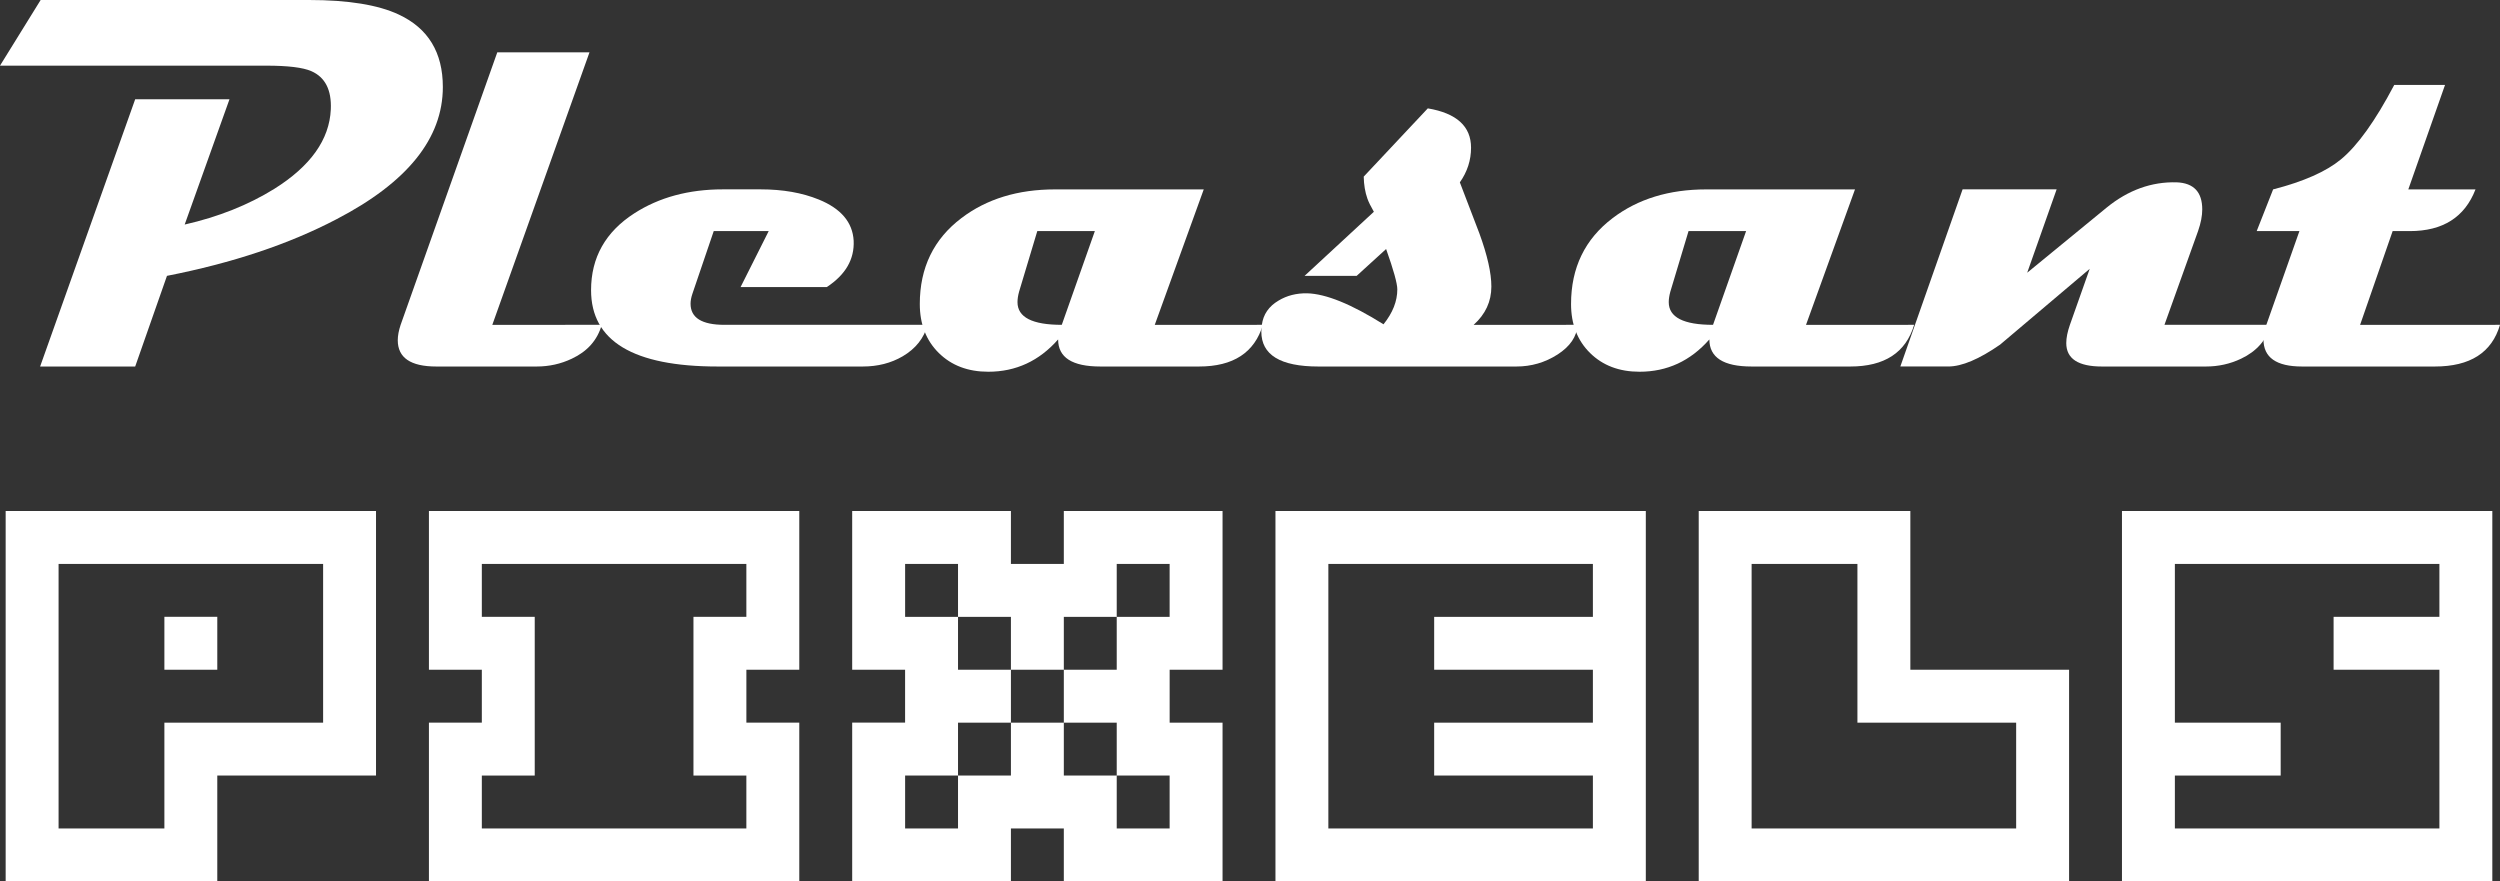
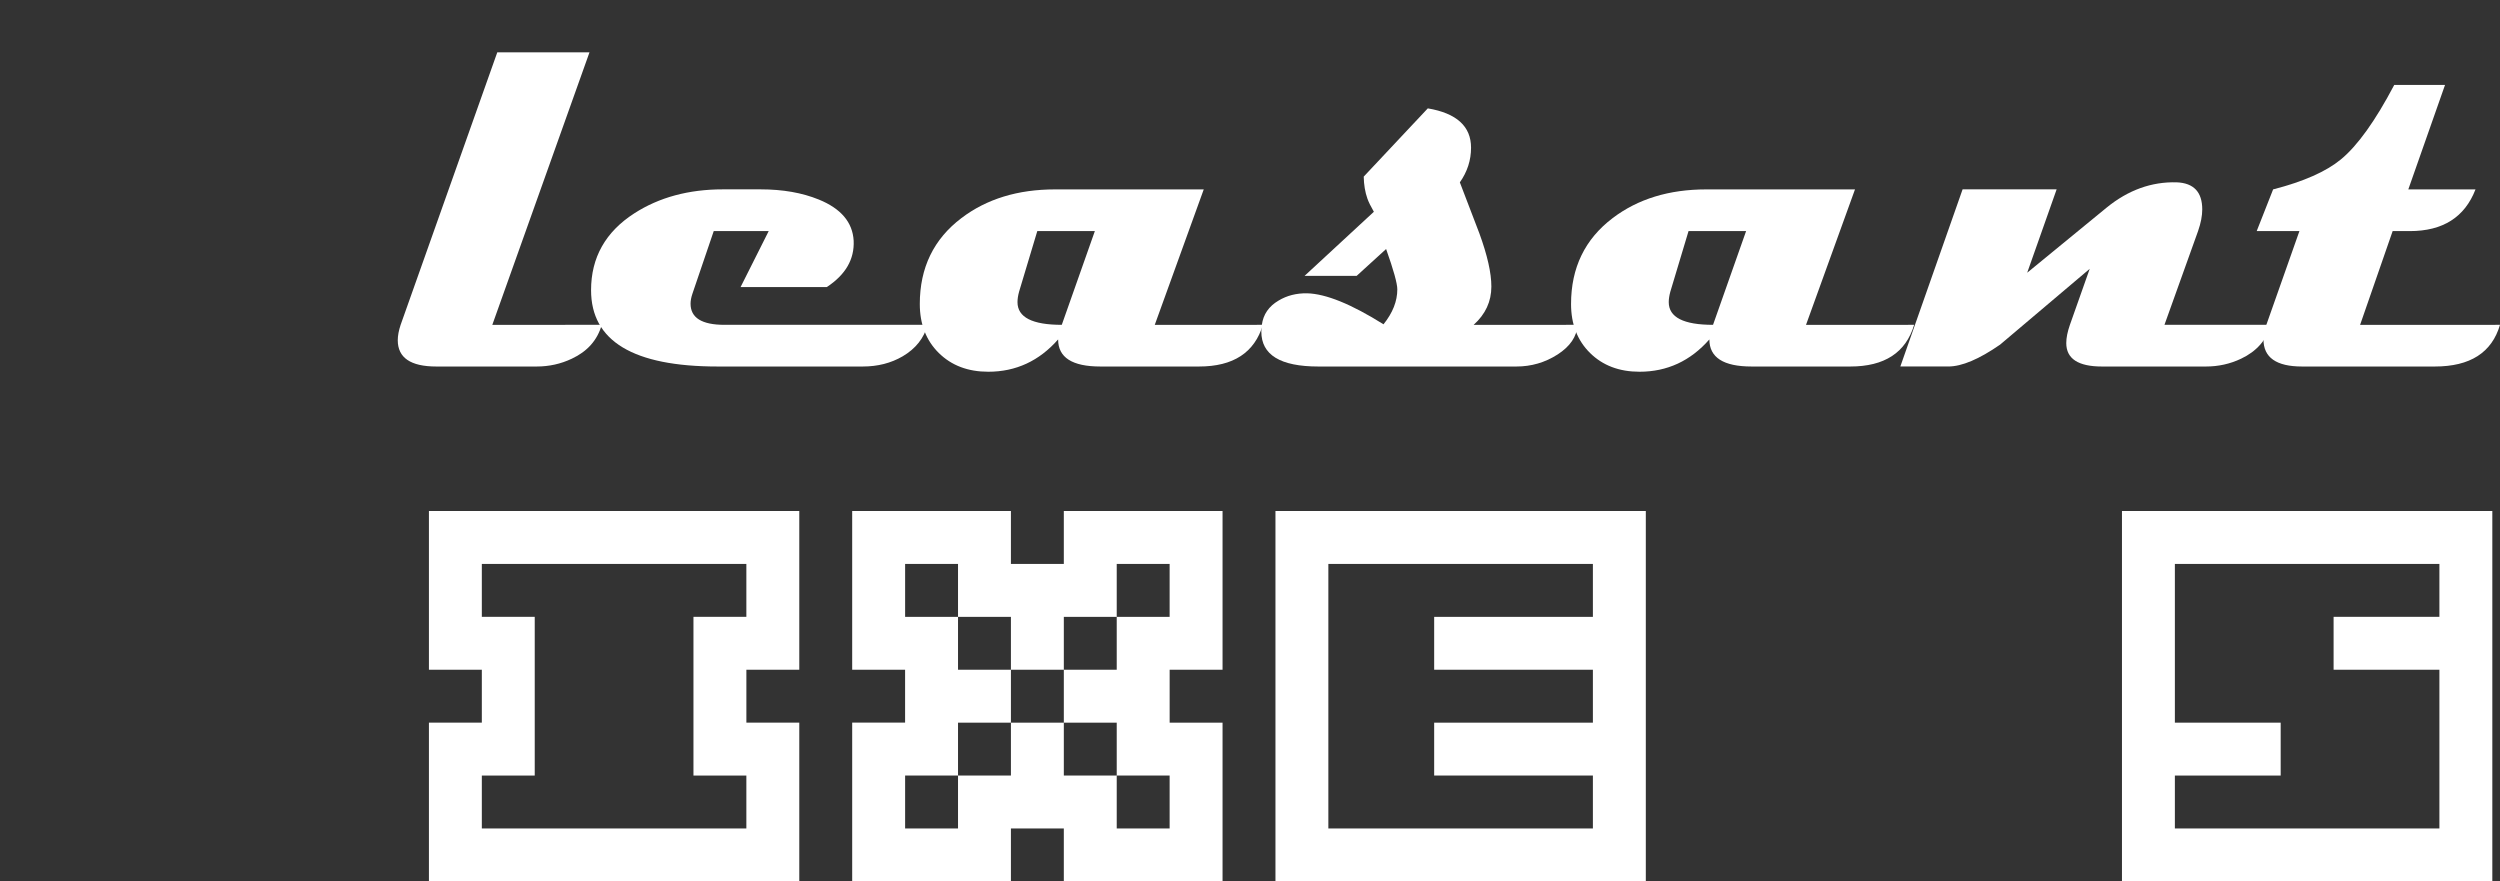
<svg xmlns="http://www.w3.org/2000/svg" xmlns:ns1="http://www.inkscape.org/namespaces/inkscape" xmlns:ns2="http://sodipodi.sourceforge.net/DTD/sodipodi-0.dtd" width="132.553mm" height="46.731mm" viewBox="0 0 132.553 46.731" version="1.1" id="svg5156" ns1:version="0.92.2 (5c3e80d, 2017-08-06)" ns2:docname="pleasant_pixels_white.svg">
  <rect x="0" y="0" width="132.553" height="46.731" fill="#333333" stroke="none" />
  <defs id="defs5150" />
  <ns2:namedview id="base" pagecolor="#ffffff" bordercolor="#666666" borderopacity="1.0" ns1:pageopacity="0.0" ns1:pageshadow="2" ns1:zoom="1.8245161" ns1:cx="241.92259" ns1:cy="71.513491" ns1:document-units="mm" ns1:current-layer="layer1" showgrid="false" fit-margin-top="0" fit-margin-left="0" fit-margin-right="0" fit-margin-bottom="0" ns1:window-width="1920" ns1:window-height="1001" ns1:window-x="-9" ns1:window-y="-9" ns1:window-maximized="1" ns1:pagecheckerboard="true" />
  <g ns1:label="Layer 1" ns1:groupmode="layer" id="layer1" transform="translate(-39.557,-77.556)">
    <g aria-label="Pleasant" style="font-style:normal;font-variant:normal;font-weight:normal;font-stretch:normal;font-size:28.287px;line-height:1.25;font-family:Magneto;-inkscape-font-specification:Magneto;letter-spacing:0px;word-spacing:0px;fill:#ffffff;fill-opacity:1;stroke:none;stroke-width:0.707" id="text3705">
-       <path d="m 63.037,82.169 q 0,4.088 -5.649,7.016 -3.771,1.975 -8.978,2.997 l -1.685,4.807 h -5.041 l 5.041,-14.171 h 5 l -2.376,6.644 q 2.68,-0.608 4.751,-1.892 2.887,-1.809 2.997,-4.213 0.069,-1.547 -1.036,-2.03 -0.663,-0.29 -2.389,-0.29 H 39.557 l 2.155,-3.481 H 55.938 q 3.121,0 4.765,0.773 2.334,1.091 2.334,3.84 z" style="font-style:normal;font-variant:normal;font-weight:normal;font-stretch:normal;font-family:Magneto;-inkscape-font-specification:Magneto;stroke-width:0.707;fill:#ffffff" id="path5170" ns1:connector-curvature="0" />
      <path d="m 71.462,94.779 q -0.345,1.215 -1.588,1.796 -0.87,0.414 -1.865,0.414 h -5.318 q -2.044,0 -2.044,-1.395 0,-0.359 0.152,-0.815 l 5.124,-14.447 h 4.889 l -5.152,14.447 z" style="font-style:normal;font-variant:normal;font-weight:normal;font-stretch:normal;font-family:Magneto;-inkscape-font-specification:Magneto;stroke-width:0.707;fill:#ffffff" id="path5172" ns1:connector-curvature="0" />
      <path d="m 88.741,94.779 q -0.29,1.064 -1.326,1.671 -0.925,0.539 -2.113,0.539 h -7.693 q -6.713,0 -6.713,-4.047 0,-2.597 2.293,-4.075 1.975,-1.271 4.696,-1.271 h 2.003 q 1.754,0 3.08,0.539 1.768,0.718 1.851,2.182 0.069,1.478 -1.423,2.459 h -4.572 l 1.492,-2.97 H 77.401 l -1.133,3.329 q -0.097,0.29 -0.097,0.525 0,1.119 1.796,1.119 z" style="font-style:normal;font-variant:normal;font-weight:normal;font-stretch:normal;font-family:Magneto;-inkscape-font-specification:Magneto;stroke-width:0.707;fill:#ffffff" id="path5174" ns1:connector-curvature="0" />
      <path d="m 106.517,94.779 q -0.663,2.21 -3.384,2.21 h -5.235 q -2.238,0 -2.238,-1.436 -1.506,1.713 -3.702,1.713 -1.616,0 -2.624,-0.994 -1.008,-0.994 -1.008,-2.597 0,-2.887 2.21,-4.558 2.003,-1.519 4.958,-1.519 h 7.887 l -2.597,7.182 z m -8.909,-4.972 h -3.052 l -0.967,3.218 q -0.083,0.304 -0.083,0.552 0,1.202 2.348,1.202 z" style="font-style:normal;font-variant:normal;font-weight:normal;font-stretch:normal;font-family:Magneto;-inkscape-font-specification:Magneto;stroke-width:0.707;fill:#ffffff" id="path5176" ns1:connector-curvature="0" />
      <path d="m 123.202,94.779 q -0.055,0.925 -1.064,1.575 -0.994,0.635 -2.182,0.635 h -10.497 q -3.025,0 -3.025,-1.851 0,-0.166 0.028,-0.359 0.11,-0.829 0.884,-1.285 0.663,-0.401 1.519,-0.387 1.492,0.041 4.047,1.644 0.732,-0.912 0.732,-1.851 0,-0.47 -0.594,-2.141 l -1.561,1.423 h -2.762 l 3.674,-3.398 q -0.249,-0.428 -0.345,-0.704 -0.18,-0.511 -0.193,-1.16 l 3.398,-3.619 q 2.293,0.387 2.293,2.086 0,0.994 -0.594,1.837 0.511,1.354 1.036,2.707 0.635,1.74 0.635,2.818 0,1.188 -0.939,2.03 z" style="font-style:normal;font-variant:normal;font-weight:normal;font-stretch:normal;font-family:Magneto;-inkscape-font-specification:Magneto;stroke-width:0.707;fill:#ffffff" id="path5178" ns1:connector-curvature="0" />
      <path d="m 141.047,94.779 q -0.663,2.21 -3.384,2.21 h -5.235 q -2.238,0 -2.238,-1.436 -1.506,1.713 -3.702,1.713 -1.616,0 -2.624,-0.994 -1.008,-0.994 -1.008,-2.597 0,-2.887 2.21,-4.558 2.003,-1.519 4.958,-1.519 h 7.887 l -2.597,7.182 z m -8.909,-4.972 h -3.052 l -0.967,3.218 q -0.083,0.304 -0.083,0.552 0,1.202 2.348,1.202 z" style="font-style:normal;font-variant:normal;font-weight:normal;font-stretch:normal;font-family:Magneto;-inkscape-font-specification:Magneto;stroke-width:0.707;fill:#ffffff" id="path5180" ns1:connector-curvature="0" />
      <path d="m 159.969,94.779 q -0.359,1.215 -1.588,1.796 -0.87,0.414 -1.865,0.414 h -5.511 q -1.892,0 -1.892,-1.243 0,-0.414 0.193,-0.967 l 1.05,-2.97 -4.751,4.019 q -1.671,1.16 -2.749,1.16 h -2.541 l 3.301,-9.392 h 4.986 l -1.561,4.42 4.213,-3.453 q 1.713,-1.395 3.715,-1.34 1.354,0.055 1.354,1.436 0,0.511 -0.221,1.146 l -1.782,4.972 z" style="font-style:normal;font-variant:normal;font-weight:normal;font-stretch:normal;font-family:Magneto;-inkscape-font-specification:Magneto;stroke-width:0.707;fill:#ffffff" id="path5182" ns1:connector-curvature="0" />
      <path d="m 172.11,94.779 q -0.649,2.21 -3.453,2.21 h -7.044 q -2.044,0 -2.044,-1.436 0,-0.359 0.152,-0.773 l 1.754,-4.972 h -2.265 l 0.87,-2.21 q 2.417,-0.622 3.591,-1.588 1.326,-1.091 2.831,-3.95 h 2.693 l -1.947,5.539 h 3.563 q -0.856,2.21 -3.481,2.21 h -0.912 l -1.726,4.972 z" style="font-style:normal;font-variant:normal;font-weight:normal;font-stretch:normal;font-family:Magneto;-inkscape-font-specification:Magneto;stroke-width:0.707;fill:#ffffff" id="path5184" ns1:connector-curvature="0" />
    </g>
    <g aria-label="PIXELS" style="font-style:normal;font-variant:normal;font-weight:normal;font-stretch:normal;font-size:44.883px;line-height:1.25;font-family:Digiffiti;-inkscape-font-specification:Digiffiti;letter-spacing:0px;word-spacing:0px;fill:#ffffff;fill-opacity:1;stroke:none;stroke-width:1.122" id="text21">
-       <path d="m 48.273,113.066 v -2.805 h 2.805 v 2.805 z m 0,8.416 v -5.61 h 8.416 v -8.416 H 42.663 v 14.026 z m -8.416,2.805 v -19.637 h 19.637 v 14.026 h -8.416 v 5.61 z" style="font-style:normal;font-variant:normal;font-weight:normal;font-stretch:normal;font-family:Digiffiti;-inkscape-font-specification:Digiffiti;stroke-width:1.122;fill:#ffffff" id="path5187" ns1:connector-curvature="0" />
      <path d="m 79.13,121.482 v -2.805 h -2.805 v -8.416 h 2.805 v -2.805 H 65.104 v 2.805 h 2.805 v 8.416 h -2.805 v 2.805 z m -16.831,2.805 v -8.416 h 2.805 v -2.805 h -2.805 v -8.416 h 19.637 v 8.416 h -2.805 v 2.805 h 2.805 v 8.416 z" style="font-style:normal;font-variant:normal;font-weight:normal;font-stretch:normal;font-family:Digiffiti;-inkscape-font-specification:Digiffiti;stroke-width:1.122;fill:#ffffff" id="path5189" ns1:connector-curvature="0" />
      <path d="m 101.572,121.482 v -2.805 h -2.805 v -2.805 h -2.805 v -2.805 h 2.805 v -2.805 h 2.805 v -2.805 h -2.805 v 2.805 h -2.805 v 2.805 h -2.805 v -2.805 h -2.805 v -2.805 h -2.805 v 2.805 h 2.805 v 2.805 h 2.805 v 2.805 h -2.805 v 2.805 h -2.805 v 2.805 h 2.805 v -2.805 h 2.805 v -2.805 h 2.805 v 2.805 h 2.805 v 2.805 z m -16.831,2.805 v -8.416 h 2.805 v -2.805 H 84.741 v -8.416 h 8.416 v 2.805 h 2.805 v -2.805 h 8.416 v 8.416 h -2.805 v 2.805 h 2.805 v 8.416 h -8.416 v -2.805 h -2.805 v 2.805 z" style="font-style:normal;font-variant:normal;font-weight:normal;font-stretch:normal;font-family:Digiffiti;-inkscape-font-specification:Digiffiti;stroke-width:1.122;fill:#ffffff" id="path5191" ns1:connector-curvature="0" />
      <path d="m 124.014,121.482 v -2.805 h -8.416 v -2.805 h 8.416 v -2.805 h -8.416 v -2.805 h 8.416 v -2.805 H 109.988 v 14.026 z m -16.831,2.805 v -19.637 h 19.637 v 19.637 z" style="font-style:normal;font-variant:normal;font-weight:normal;font-stretch:normal;font-family:Digiffiti;-inkscape-font-specification:Digiffiti;stroke-width:1.122;fill:#ffffff" id="path5193" ns1:connector-curvature="0" />
-       <path d="m 146.456,121.482 v -5.61 h -8.416 v -8.416 h -5.61 v 14.026 z m -16.831,2.805 v -19.637 h 11.221 v 8.416 h 8.416 v 11.221 z" style="font-style:normal;font-variant:normal;font-weight:normal;font-stretch:normal;font-family:Digiffiti;-inkscape-font-specification:Digiffiti;stroke-width:1.122;fill:#ffffff" id="path5195" ns1:connector-curvature="0" />
      <path d="m 168.897,121.482 v -8.416 h -5.61 v -2.805 h 5.61 v -2.805 h -14.026 v 8.416 h 5.61 v 2.805 h -5.61 v 2.805 z m -16.831,2.805 v -19.637 h 19.637 v 19.637 z" style="font-style:normal;font-variant:normal;font-weight:normal;font-stretch:normal;font-family:Digiffiti;-inkscape-font-specification:Digiffiti;stroke-width:1.122;fill:#ffffff" id="path5197" ns1:connector-curvature="0" />
    </g>
  </g>
</svg>